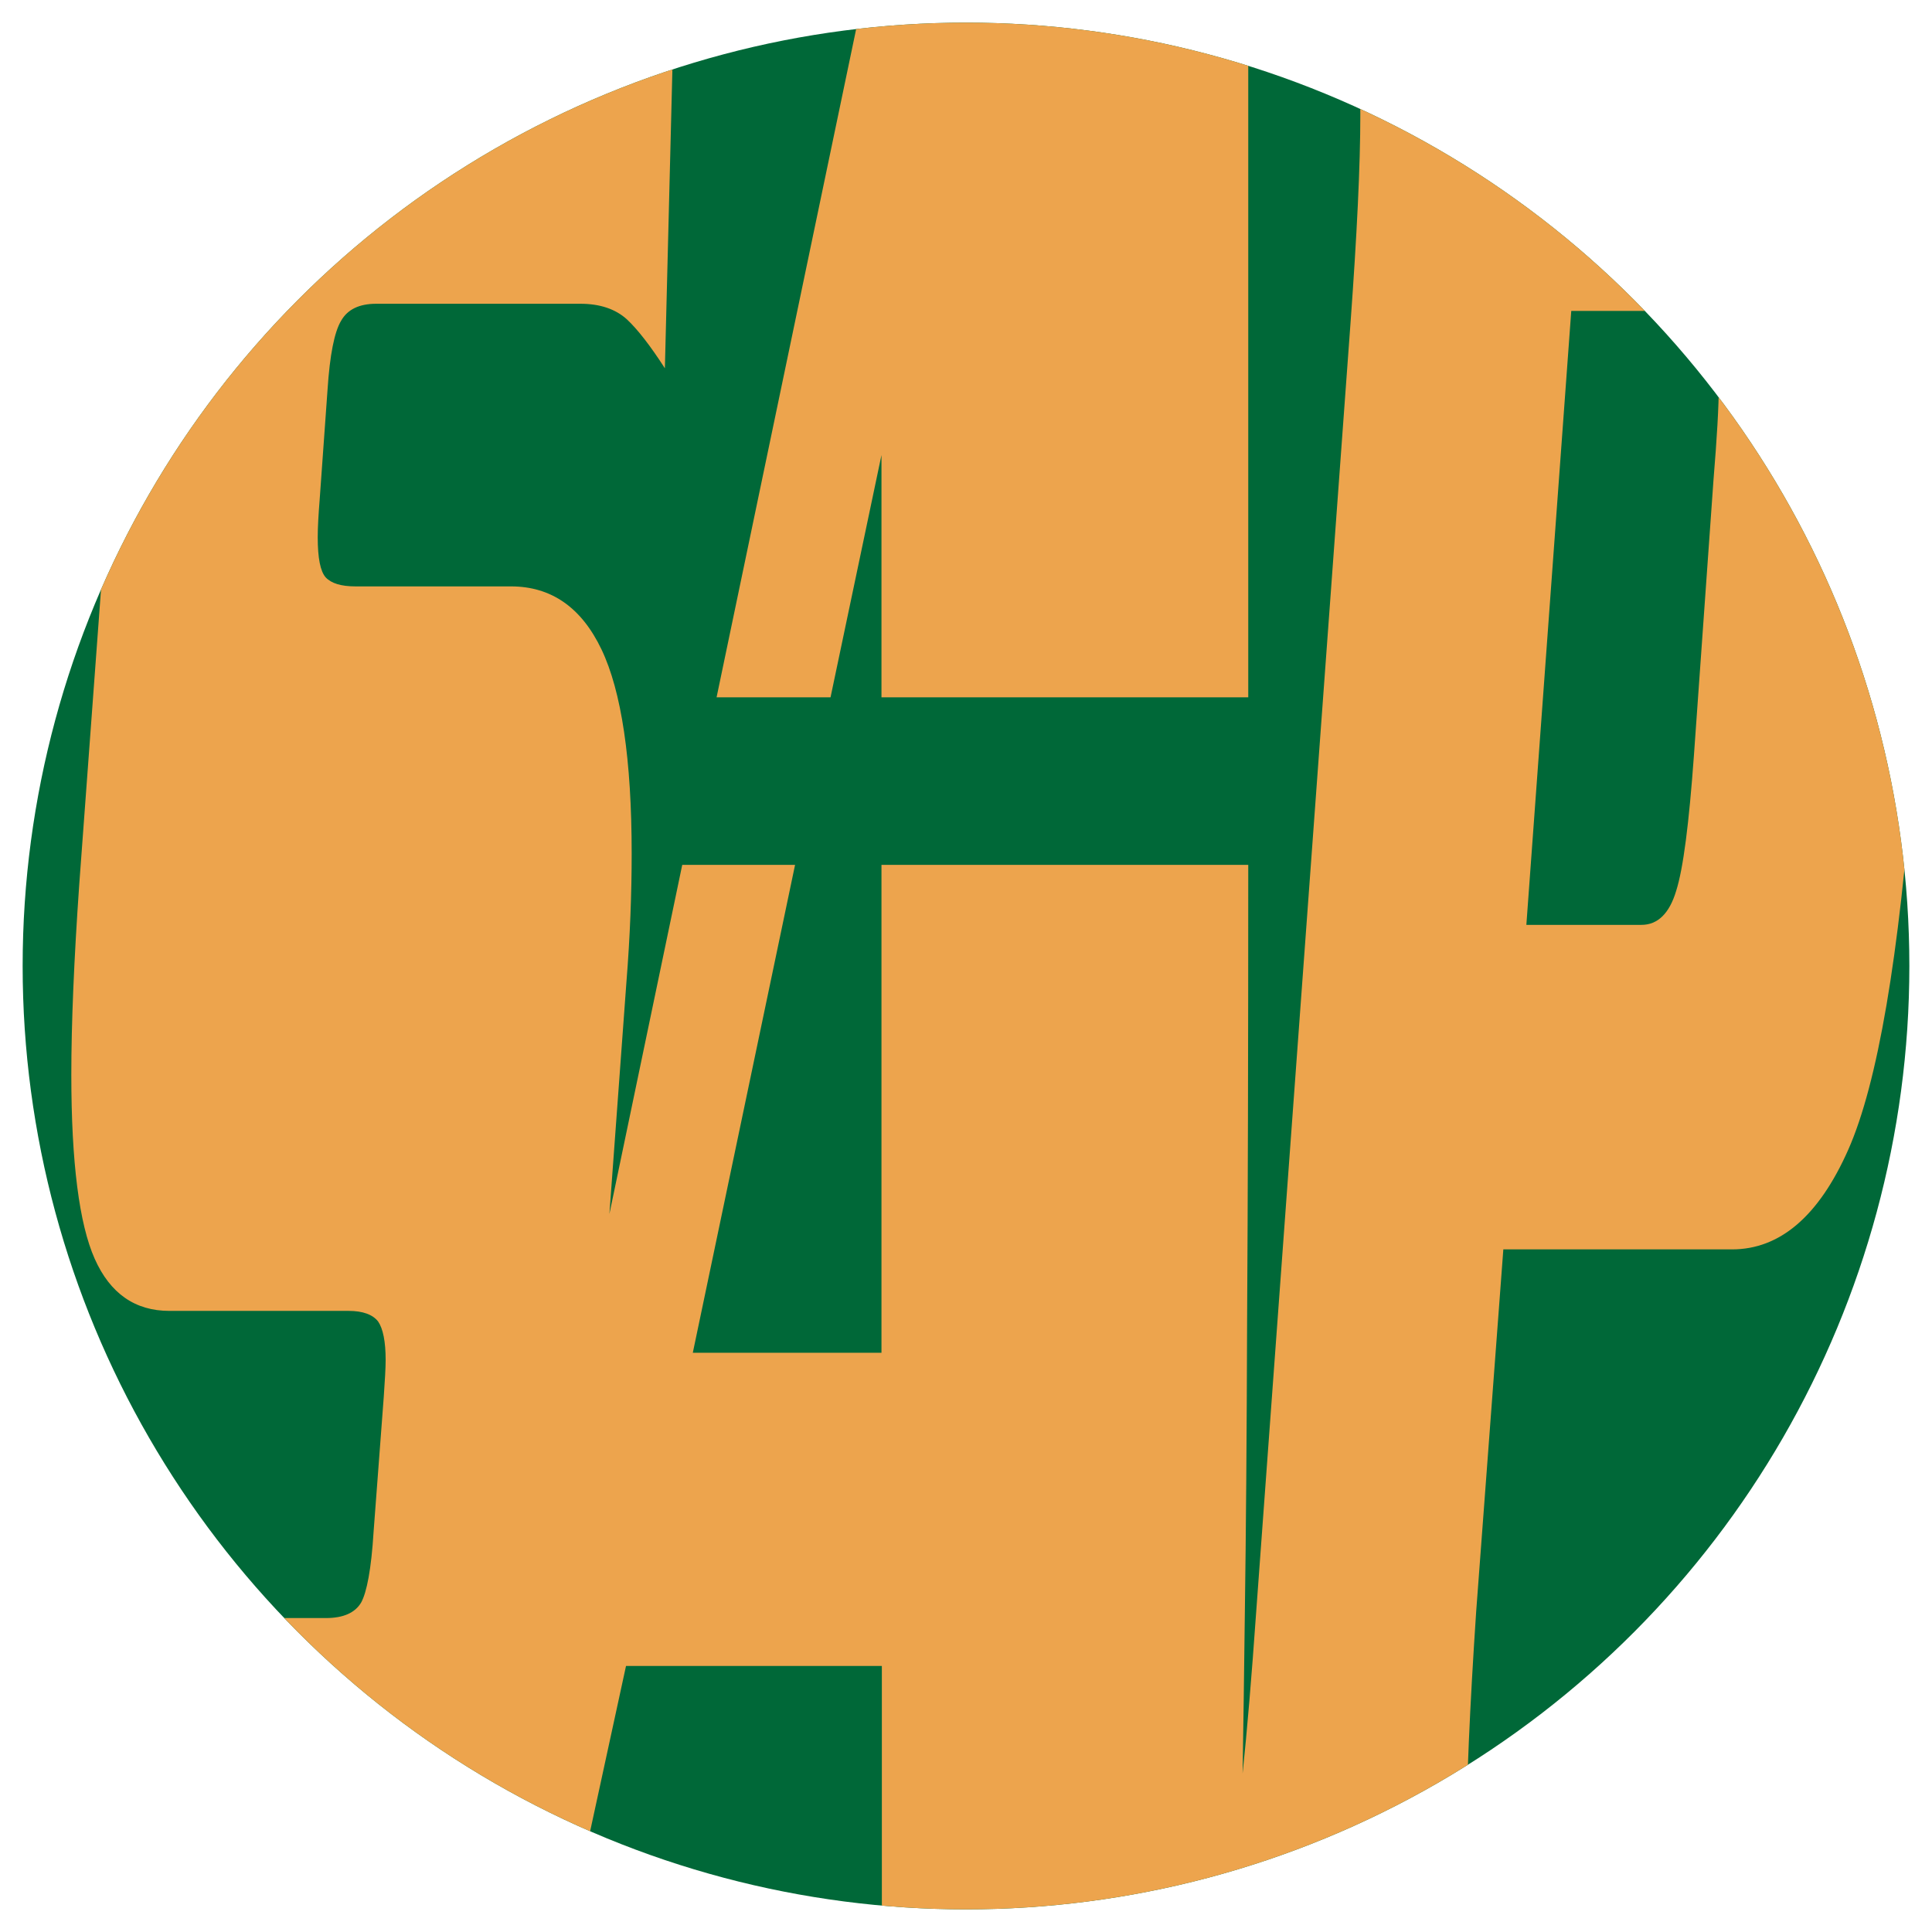
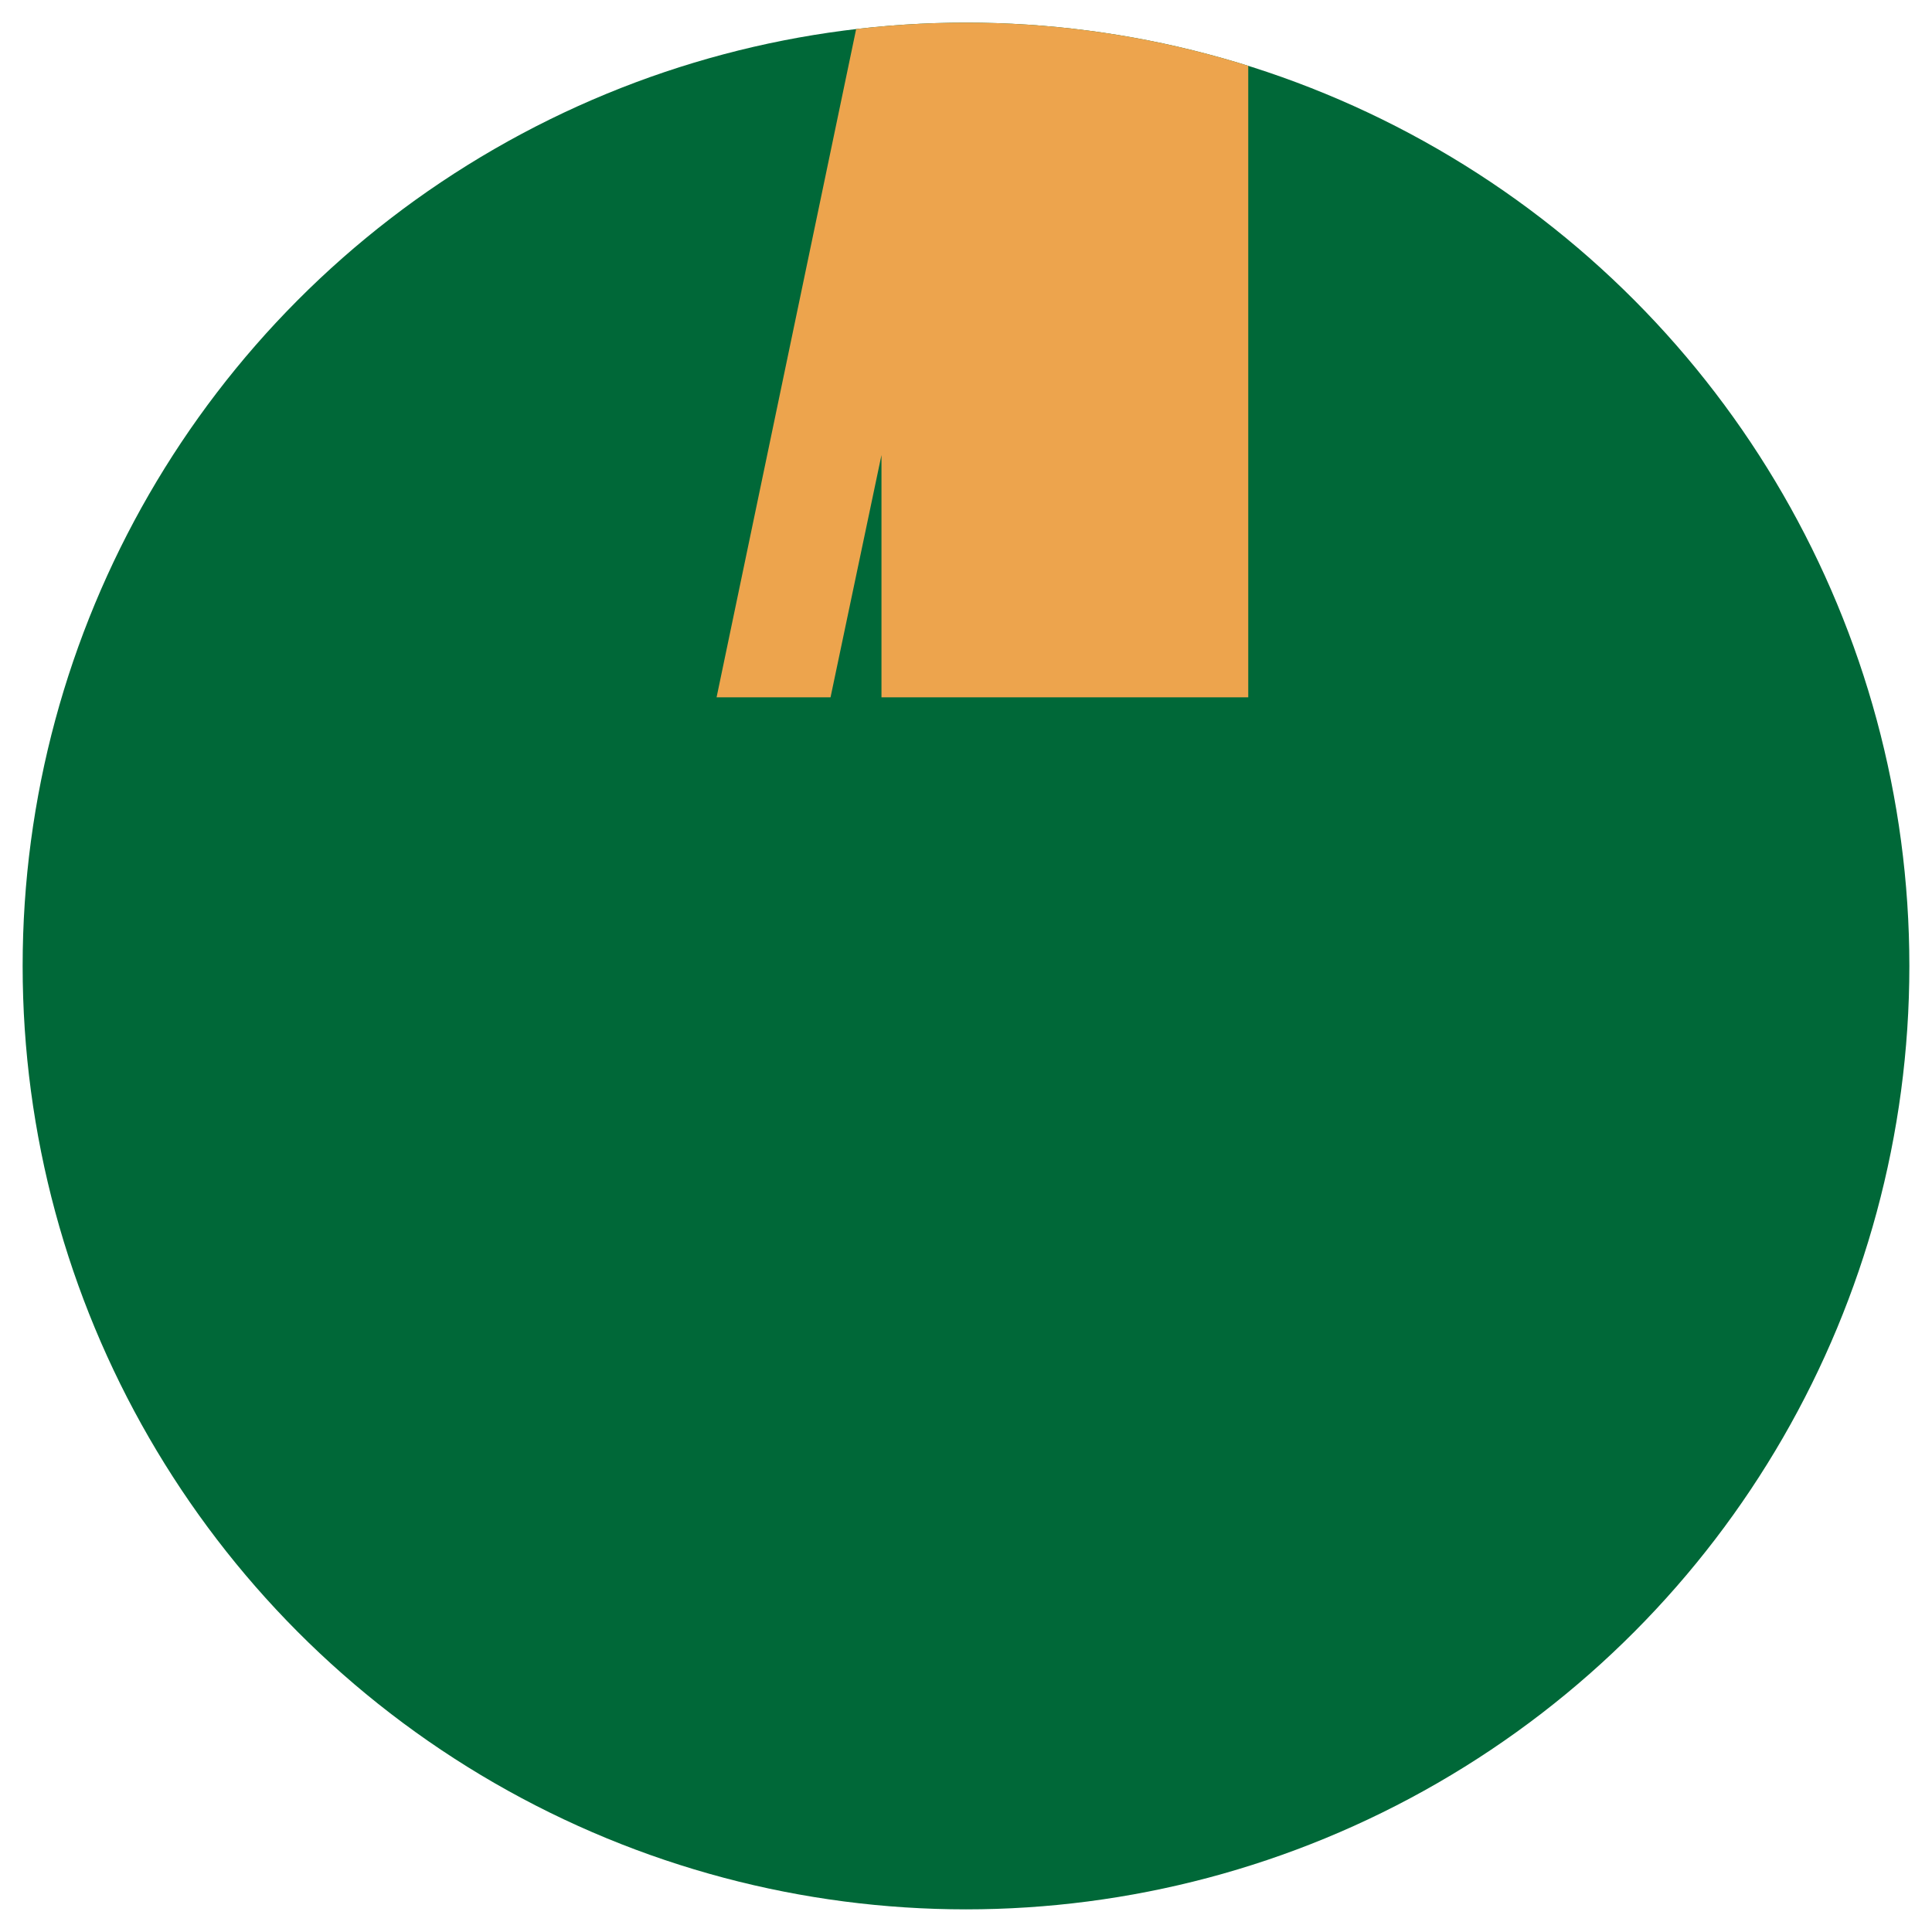
<svg xmlns="http://www.w3.org/2000/svg" xmlns:xlink="http://www.w3.org/1999/xlink" version="1.1" id="Layer_1" x="0px" y="0px" viewBox="0 0 512 512" style="enable-background:new 0 0 512 512;" xml:space="preserve">
  <style type="text/css">
	.st0{fill:#006838;}
	.st1{clip-path:url(#SVGID_00000011720184244909271600000005944841410469924014_);}
	.st2{fill:#EDA44D;}
</style>
  <circle class="st0" cx="256" cy="256" r="250" />
  <g>
    <defs>
      <circle id="SVGID_1_" cx="256" cy="256" r="250" />
    </defs>
    <clipPath id="SVGID_00000099654672046245582090000009348290443557882815_">
      <use xlink:href="#SVGID_1_" style="overflow:visible;" />
    </clipPath>
    <g style="clip-path:url(#SVGID_00000099654672046245582090000009348290443557882815_);">
-       <path class="st2" d="M506.8,12.4c-5.4-10.8-13.2-16.3-23.4-16.3h-125c1.4,10.9,2.1,22.2,2.1,34.2c0,13.6-0.9,32-2.6,55.3    l-25,341.6c-1.2,17.1-2.4,31.4-3.6,42.8c0.2-12,0.4-26.2,0.6-42.8c0.3-20.7,0.5-46.7,0.6-78c0.2-31.3,0.3-71.3,0.3-120h-97.2    v129.3h-50l27.1-129.3h-29.9l-19.3,92.5l4.5-61.3c1-12.5,1.4-23.9,1.4-34.2c0-24.9-2.7-43-8-54.1c-5.3-11.1-13.3-16.7-24-16.7    H94.2c-3.8,0-6.4-0.8-7.9-2.4c-1.4-1.6-2.1-5.1-2.1-10.6c0-2.7,0.2-6,0.5-9.8l2.1-29.3c0.6-9.2,1.8-15.3,3.6-18.3    c1.7-3,4.8-4.5,9.3-4.5h54.1c5.2,0,9.3,1.4,12.3,4.1c2.9,2.7,6.3,7.1,10.1,13l2.6-103.3H70.8c-10.3,0-19.1,10.5-26.2,31.3    c-7.2,20.9-12.2,51.6-15,92.3L21,234.4c-1.4,20.1-2.1,36.9-2.1,50.4c0,23.3,2.1,39.6,6.2,48.8c4.1,9.2,10.7,13.8,19.8,13.8h47.5    c3.8,0,6.4,1,7.8,2.8c1.3,1.9,2,5.3,2,10.2c0,2.2-0.2,5.4-0.5,9.8L99,406c-0.6,9.8-1.8,16-3.3,18.7c-1.6,2.7-4.7,4.1-9.3,4.1H30    c-4.9,0-8.9-1.6-11.9-4.9c-3-3.2-6.2-8.1-9.5-14.6L6,515h105c3.9,0,7.5-0.9,10.8-2.7l-1.1,5.2h28.7l16.5-76h67.8v76h94.7    c0-0.3,0-0.6,0-0.9h61.2c-0.6-10.3-1-19.8-1-28.5c0-15.2,0.9-35.5,2.6-61l7.2-96h60.6c12.7,0,23-8.8,30.8-26.4    c7.8-17.6,13.5-51.1,17.2-100.5l6-81.3c1.4-19,2.1-35.8,2.1-50.4C514.9,43.3,512.2,23.2,506.8,12.4z M454.1,127.1l-5.2,73.2    c-1.3,17.9-2.8,29.8-4.7,35.8c-1.8,6-4.9,9-9.2,9h-30.5l11.9-162.7h30.5c3.2,0,5.4,1.4,6.7,4.1c1.3,2.7,1.9,7.9,1.9,15.5    C455.5,107.8,455,116.2,454.1,127.1z" />
      <polygon class="st2" points="233.6,120.6 233.6,184.8 330.8,184.8 330.8,169 330.8,-4.8 229.5,-4.8 189.9,184.8 220.1,184.8   " />
    </g>
  </g>
</svg>